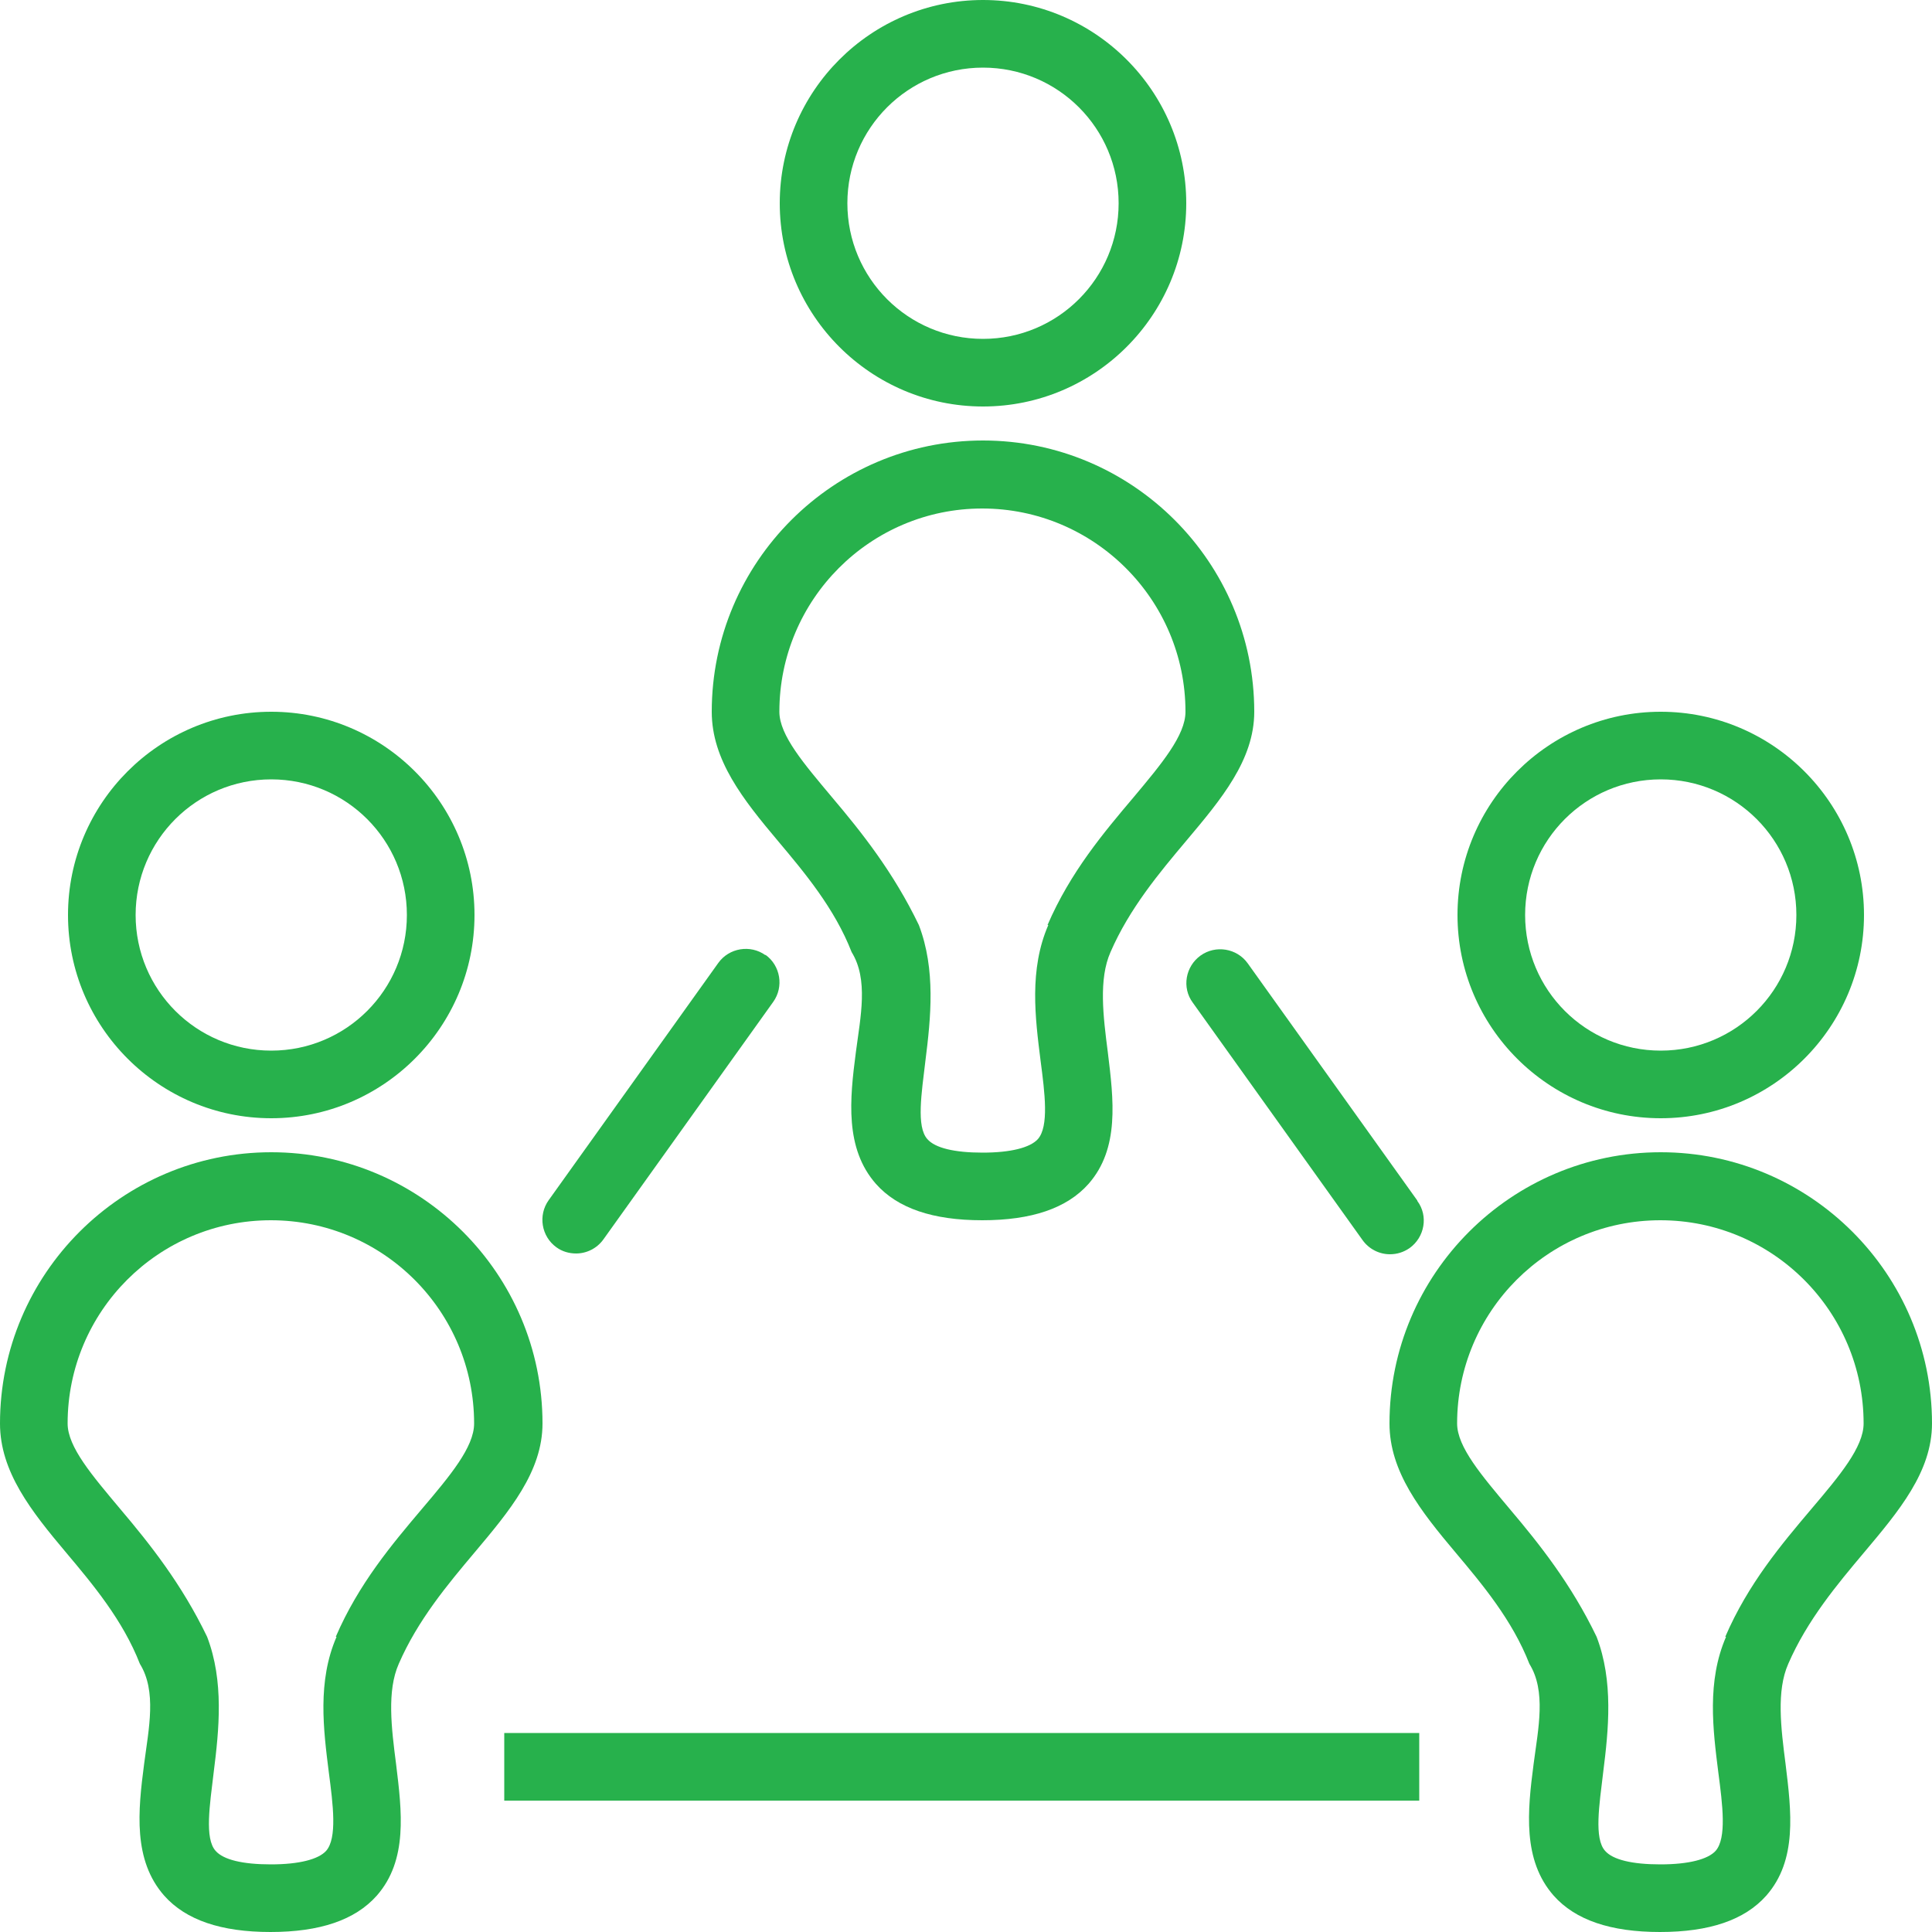
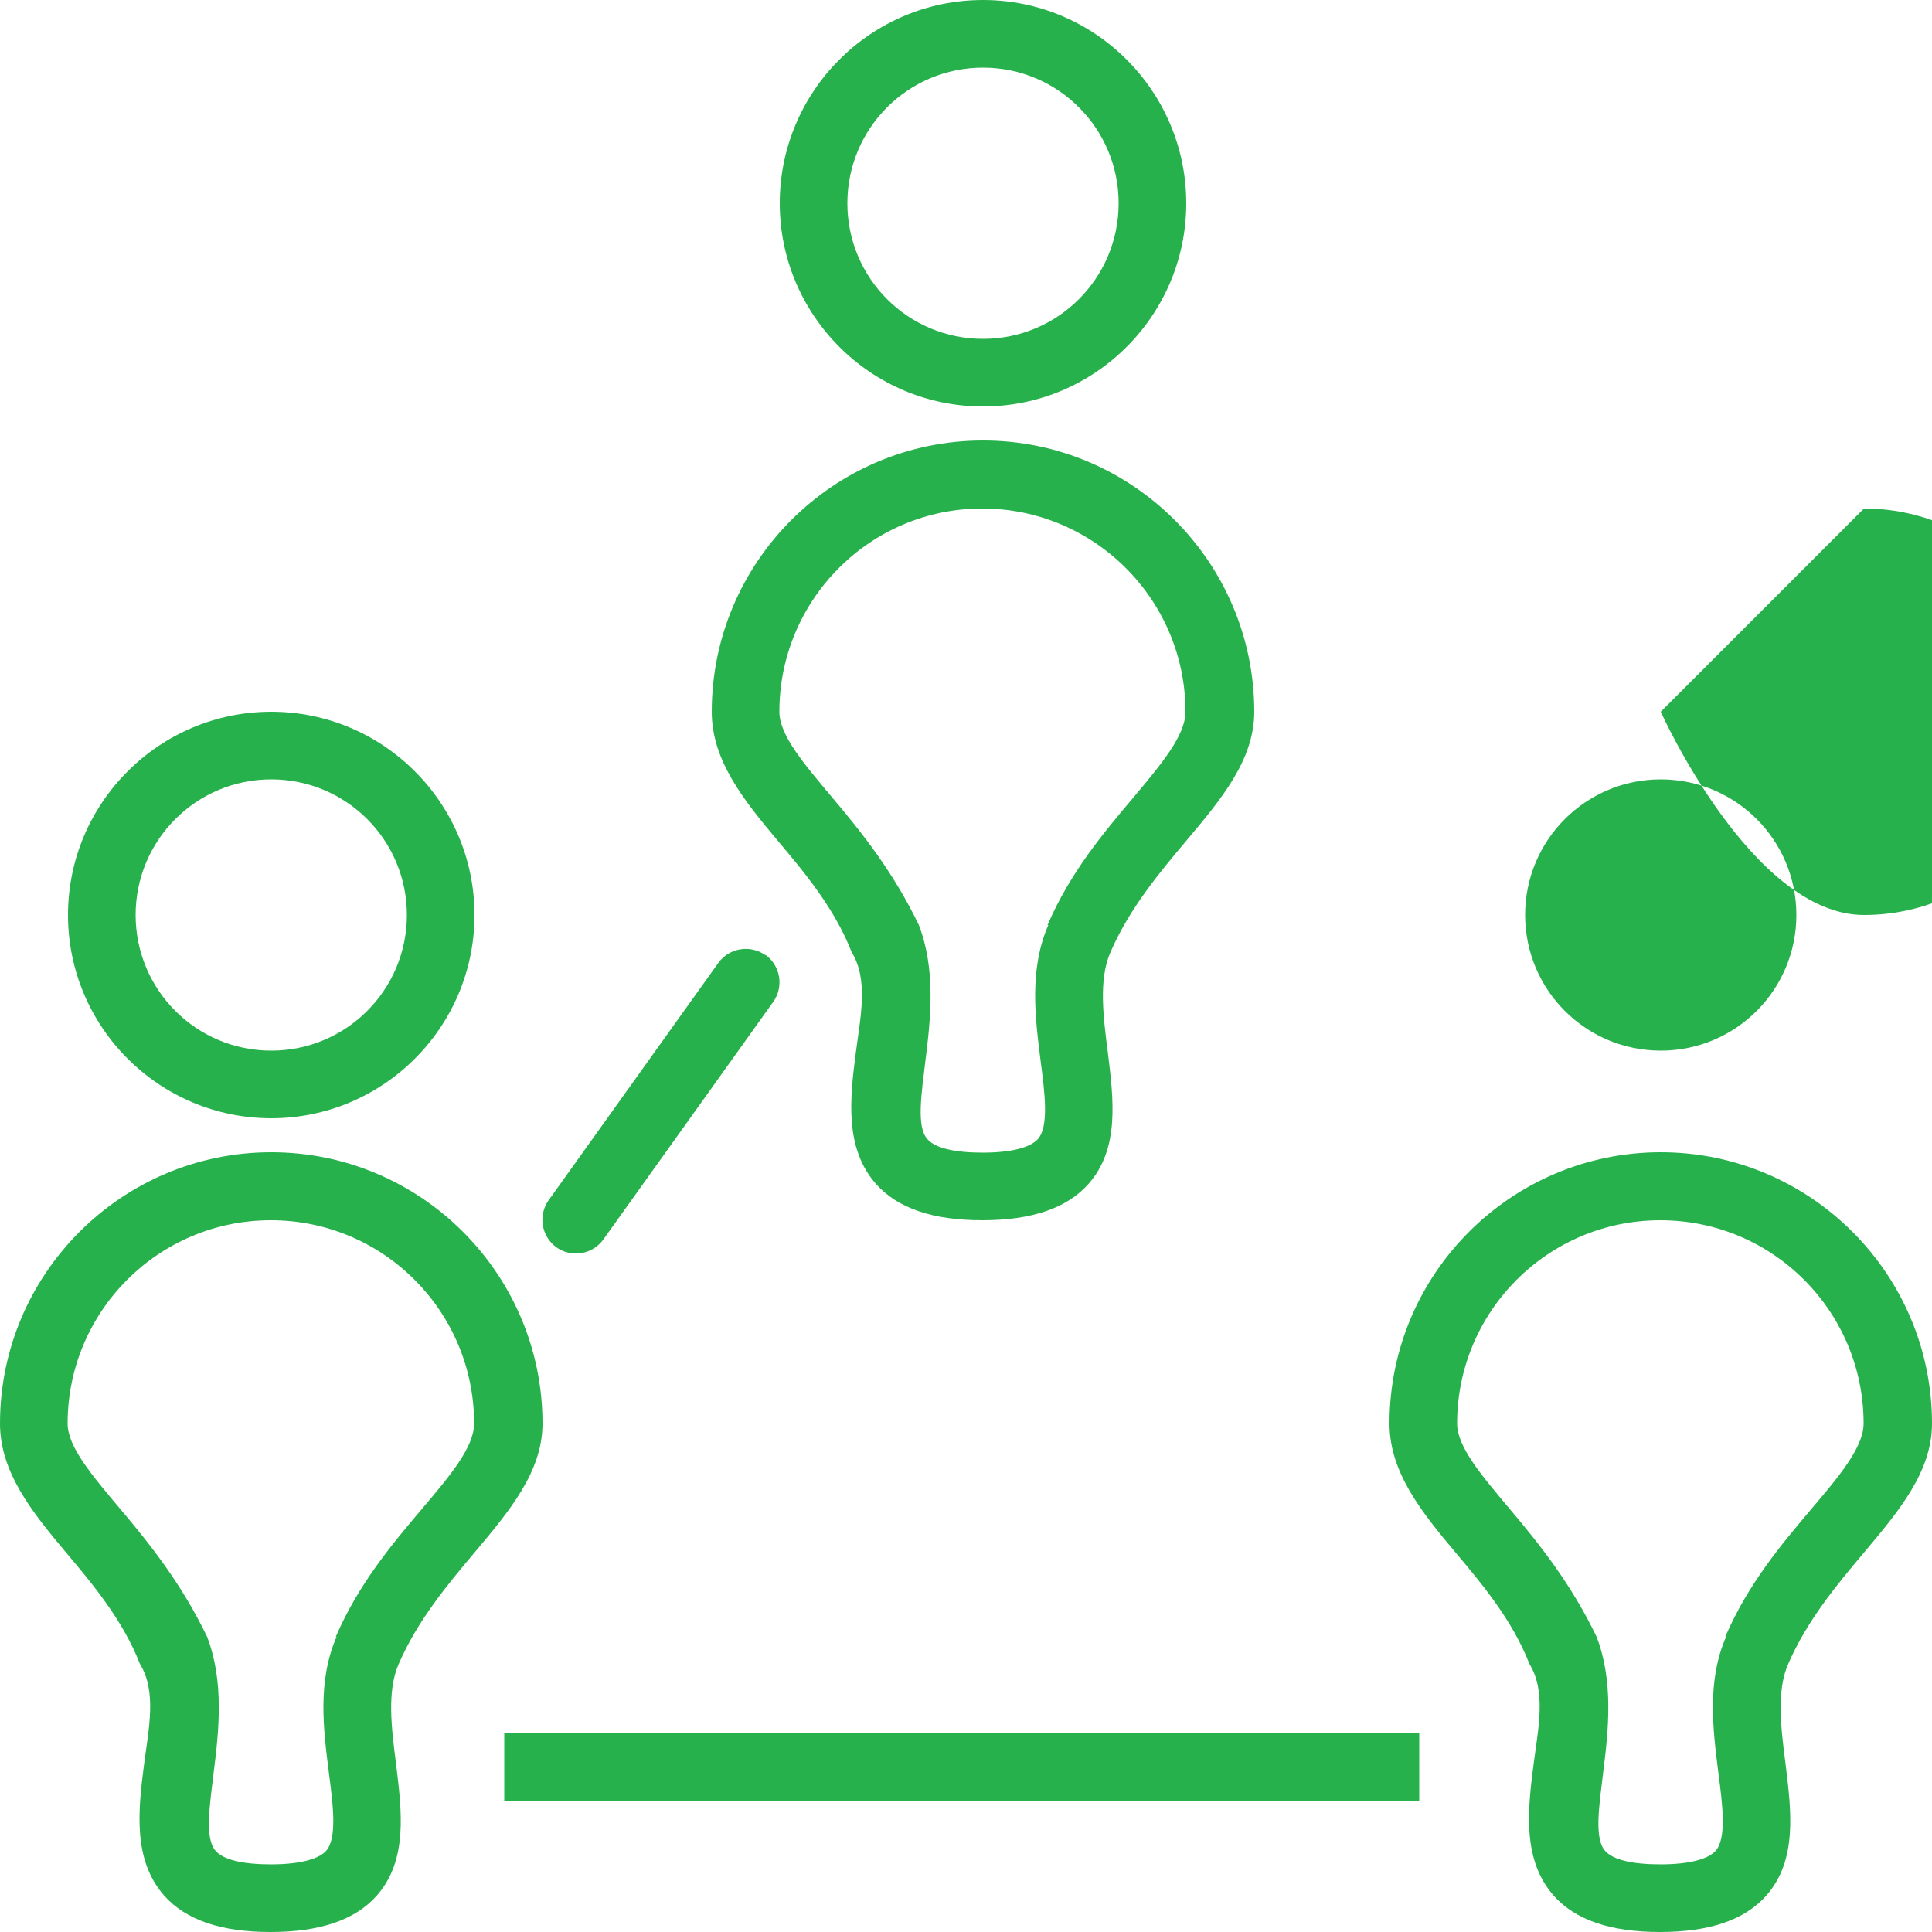
<svg xmlns="http://www.w3.org/2000/svg" id="Layer_1" data-name="Layer 1" viewBox="0 0 50 50">
  <defs>
    <style>
      .cls-1 {
        fill: #27b14c;
      }
    </style>
  </defs>
  <path class="cls-1" d="M7.02,18.42c-2.9,0-5.26,2.36-5.26,5.26s2.36,5.26,5.26,5.26,5.26-2.36,5.26-5.26-2.36-5.26-5.26-5.26Zm0,8.77c-1.94,0-3.51-1.57-3.51-3.51s1.57-3.51,3.51-3.51,3.51,1.57,3.51,3.51-1.57,3.51-3.51,3.51Z" />
-   <path class="cls-1" d="M42.98,18.42c-2.9,0-5.26,2.36-5.26,5.26s2.36,5.26,5.26,5.26,5.26-2.36,5.26-5.26-2.36-5.26-5.26-5.26Zm0,8.77c-1.94,0-3.51-1.57-3.51-3.51s1.57-3.51,3.51-3.51,3.51,1.57,3.51,3.51-1.57,3.51-3.51,3.51Z" />
+   <path class="cls-1" d="M42.98,18.42s2.36,5.26,5.26,5.26,5.26-2.36,5.26-5.26-2.36-5.26-5.26-5.26Zm0,8.77c-1.94,0-3.51-1.57-3.51-3.51s1.57-3.51,3.51-3.51,3.51,1.57,3.51,3.51-1.57,3.51-3.51,3.51Z" />
  <path class="cls-1" d="M25.44,0c-2.9,0-5.26,2.36-5.26,5.26s2.36,5.26,5.26,5.26,5.26-2.36,5.26-5.26S28.34,0,25.44,0Zm0,8.77c-1.94,0-3.51-1.57-3.51-3.51s1.57-3.51,3.51-3.51,3.51,1.57,3.51,3.51-1.57,3.51-3.51,3.51Z" />
  <path class="cls-1" d="M12.28,40.18c.9-1.07,1.76-2.09,1.76-3.34,0-3.87-3.15-7.02-7.02-7.02-3.87,0-7.02,3.15-7.02,7.02,0,1.25,.81,2.27,1.71,3.34,.69,.82,1.47,1.75,1.91,2.88h0c.44,.71,.23,1.67,.11,2.59-.16,1.22-.29,2.49,.52,3.41,.56,.63,1.47,.94,2.75,.94s2.19-.31,2.75-.94c.81-.92,.65-2.18,.5-3.41-.12-.93-.24-1.89,.07-2.59,.49-1.13,1.27-2.06,1.96-2.88Zm-3.57,2.18c-.5,1.15-.34,2.4-.2,3.51,.11,.84,.22,1.7-.07,2.03-.2,.22-.7,.35-1.43,.35s-1.23-.12-1.43-.35c-.29-.32-.15-1.19-.05-2.03,.14-1.11,.27-2.36-.17-3.51h0c-.66-1.37-1.48-2.4-2.25-3.31-.72-.86-1.36-1.6-1.36-2.21,0-2.9,2.35-5.26,5.26-5.26s5.26,2.36,5.26,5.26c0,.61-.62,1.35-1.35,2.21-.77,.91-1.64,1.94-2.23,3.31Z" />
  <path class="cls-1" d="M48.24,40.18c.9-1.07,1.76-2.09,1.76-3.34,0-3.87-3.15-7.02-7.02-7.02s-7.02,3.15-7.02,7.02c0,1.25,.81,2.27,1.71,3.34,.69,.82,1.47,1.75,1.91,2.88h0c.44,.71,.23,1.67,.11,2.59-.16,1.22-.29,2.49,.52,3.41,.56,.63,1.47,.94,2.75,.94s2.19-.31,2.75-.94c.81-.92,.65-2.18,.5-3.41-.12-.93-.24-1.89,.07-2.59,.49-1.13,1.27-2.06,1.96-2.88Zm-3.57,2.18c-.5,1.15-.34,2.4-.2,3.51,.11,.84,.22,1.7-.07,2.03-.2,.22-.7,.35-1.43,.35s-1.23-.12-1.43-.35c-.29-.32-.15-1.19-.05-2.03,.14-1.11,.27-2.36-.17-3.51h0c-.66-1.37-1.48-2.4-2.25-3.31-.72-.86-1.36-1.6-1.36-2.21,0-2.9,2.35-5.26,5.26-5.26s5.26,2.36,5.26,5.26c0,.61-.62,1.35-1.35,2.21-.77,.91-1.64,1.94-2.23,3.31Z" />
  <path class="cls-1" d="M30.7,21.76c.9-1.07,1.76-2.09,1.76-3.34,0-3.87-3.15-7.02-7.02-7.02s-7.02,3.15-7.02,7.02c0,1.25,.81,2.27,1.71,3.34,.69,.82,1.47,1.75,1.91,2.88h0c.44,.71,.23,1.67,.11,2.59-.16,1.22-.29,2.49,.52,3.41,.56,.63,1.47,.94,2.75,.94s2.19-.31,2.75-.94c.81-.92,.65-2.18,.5-3.41-.12-.93-.24-1.89,.07-2.59,.49-1.13,1.27-2.06,1.96-2.88Zm-3.57,2.18c-.5,1.15-.34,2.4-.2,3.51,.11,.84,.22,1.7-.07,2.03-.2,.22-.7,.35-1.43,.35s-1.23-.12-1.43-.35c-.29-.32-.15-1.19-.05-2.03,.14-1.11,.27-2.36-.17-3.51h0c-.66-1.37-1.48-2.4-2.25-3.31-.72-.86-1.36-1.6-1.36-2.21,0-2.9,2.35-5.26,5.25-5.26s5.26,2.36,5.26,5.26c0,.61-.62,1.35-1.34,2.21-.77,.91-1.64,1.94-2.23,3.31Z" />
  <path class="cls-1" d="M19.81,24.72c-.39-.28-.94-.19-1.22,.2l-4.39,6.14c-.28,.39-.19,.94,.2,1.22,.15,.11,.33,.16,.51,.16,.27,0,.54-.13,.71-.37l4.39-6.14c.28-.39,.19-.94-.2-1.22Z" />
-   <path class="cls-1" d="M36.68,31.07l-4.39-6.14c-.28-.39-.83-.48-1.22-.2-.39,.28-.49,.83-.2,1.22l4.39,6.14c.17,.24,.44,.37,.71,.37,.18,0,.35-.05,.51-.16,.39-.28,.49-.83,.2-1.22Z" />
  <rect class="cls-1" x="13.05" y="44.85" width="23.68" height="1.75" />
</svg>